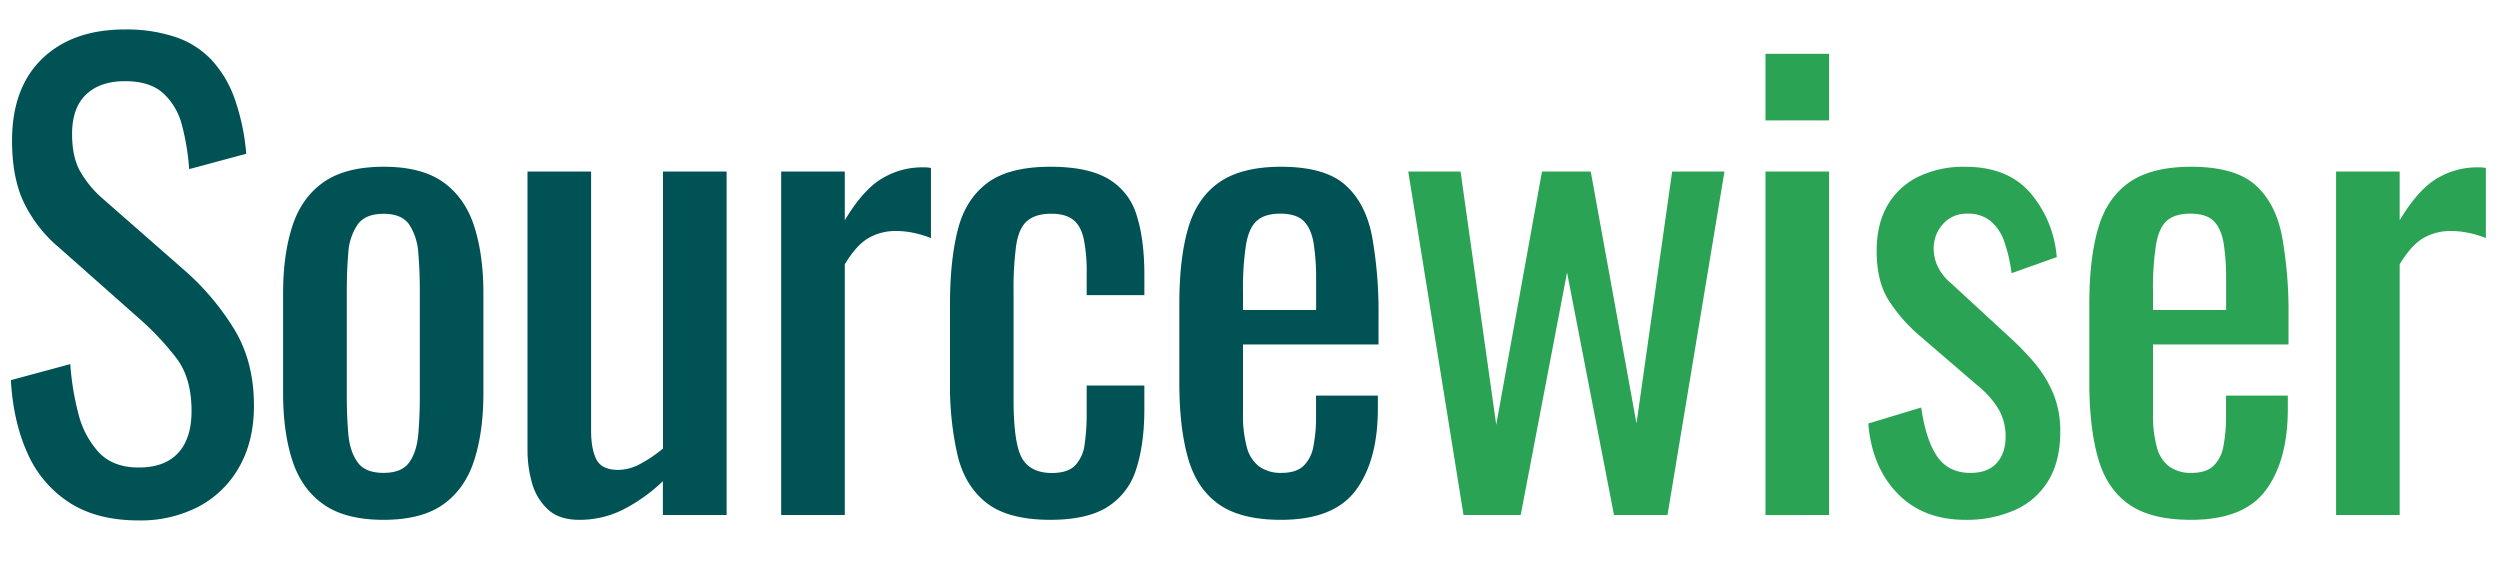
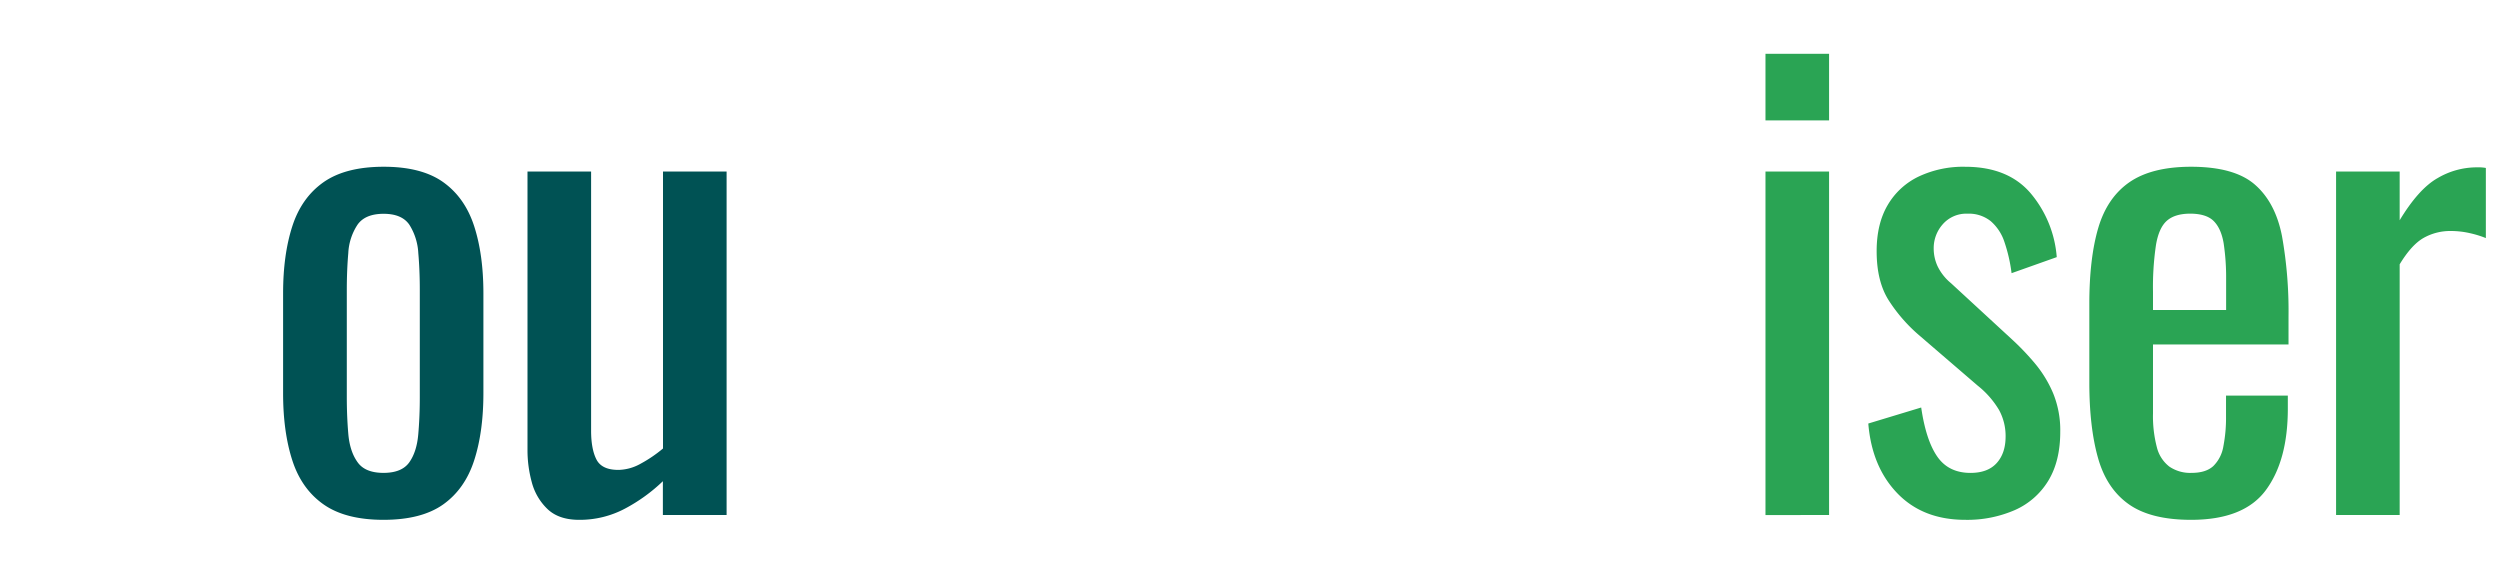
<svg xmlns="http://www.w3.org/2000/svg" id="Layer_1" data-name="Layer 1" viewBox="0 0 1000 226">
  <defs>
    <style>.cls-1{fill:#005254;}.cls-2{fill:#2aa454;}</style>
  </defs>
  <title>Artboard 1</title>
-   <path class="cls-1" d="M55.46,208.17q-16.65,0-27.7-7.13A45,45,0,0,1,11,181.3q-5.7-12.6-6.66-29.24l23.78-6.42a105.94,105.94,0,0,0,3.21,19.73,35.3,35.3,0,0,0,8.2,15.57Q45.23,187,55.46,187q10.45,0,15.81-5.83t5.35-16.76q0-13.08-5.94-21a111.26,111.26,0,0,0-15-16L23.36,98.8a54.36,54.36,0,0,1-14-18.19Q4.81,70.76,4.82,56.24q0-21.15,12.12-32.81T50,11.78a62,62,0,0,1,20.09,3,35.38,35.38,0,0,1,14.51,9.16,45,45,0,0,1,9.27,15.57,88.24,88.24,0,0,1,4.63,22L75.67,67.65a95.72,95.72,0,0,0-2.85-17.47,26.1,26.1,0,0,0-7.49-12.84Q60,32.47,50,32.47T34.42,37.82q-5.59,5.34-5.59,15.81,0,8.79,3,14.5a42.49,42.49,0,0,0,9.63,11.65L74,108.31A102,102,0,0,1,93.26,131q8.33,13.18,8.32,31.26,0,14.26-5.94,24.61A40.1,40.1,0,0,1,79.35,202.7,50.42,50.42,0,0,1,55.46,208.17Z" />
  <path class="cls-1" d="M153.41,207.93q-15.21,0-24-6.18t-12.48-17.6q-3.69-11.4-3.69-26.86V117.34q0-15.45,3.69-26.86t12.48-17.6q8.79-6.16,24-6.18t23.9,6.18q8.67,6.2,12.36,17.6t3.69,26.86v39.95q0,15.45-3.69,26.86t-12.36,17.6Q168.63,207.93,153.41,207.93Zm0-18.78q7.36,0,10.35-4.28t3.56-11.3q.6-7,.6-14.62v-43q0-7.85-.6-14.74a23.51,23.51,0,0,0-3.56-11.29q-3-4.41-10.35-4.4T143,89.89a22.62,22.62,0,0,0-3.68,11.29q-.6,6.9-.6,14.74v43q0,7.62.6,14.62t3.68,11.3Q146,189.15,153.41,189.15Z" />
  <path class="cls-1" d="M231.63,207.93q-8.08,0-12.6-4.28a22.83,22.83,0,0,1-6.3-10.7A48.6,48.6,0,0,1,211,179.87V68.6h25.44V172.27q0,7.36,2.14,11.53t8.79,4.16a18.74,18.74,0,0,0,8.92-2.5,53.12,53.12,0,0,0,8.91-6.06V68.6h25.44V206H265.15V192.48a67.34,67.34,0,0,1-15.09,10.93A38.47,38.47,0,0,1,231.63,207.93Z" />
-   <path class="cls-1" d="M312.47,206V68.6h25.44V88.1q7.6-12.6,15.21-16.88a30.82,30.82,0,0,1,15.22-4.28h1.78a14.36,14.36,0,0,1,2.26.24V95.23a40.53,40.53,0,0,0-6.54-2,34.18,34.18,0,0,0-7.49-.83,21.71,21.71,0,0,0-10.81,2.73q-4.89,2.74-9.63,10.59V206Z" />
-   <path class="cls-1" d="M420.17,207.93q-16.89,0-25.56-6.78T383,182a123.93,123.93,0,0,1-3-28.76V121.62q0-17.34,3.09-29.6t11.77-18.78q8.67-6.54,25.32-6.54,15,0,23.18,4.88a25.13,25.13,0,0,1,11.29,14.5q3.09,9.63,3.1,23.9v8.08H434.67v-8.32a66.85,66.85,0,0,0-1.19-14.27q-1.19-5.22-4.28-7.61t-8.79-2.37c-4.13,0-7.29,1-9.51,2.85s-3.69,5.11-4.4,9.63a124.6,124.6,0,0,0-1.07,18.42v43.28q0,17.6,3.33,23.53t11.89,6c4.28,0,7.4-1,9.39-3a14.74,14.74,0,0,0,3.8-8.44,82.19,82.19,0,0,0,.83-12.37V154.2h23.07v9.51q0,13.78-3.21,23.77a27.24,27.24,0,0,1-11.42,15.22Q434.92,207.92,420.17,207.93Z" />
-   <path class="cls-1" d="M512.42,207.93q-16.17,0-25-6.3t-12.25-18.55q-3.45-12.24-3.44-30.07V121.62q0-18.3,3.56-30.43t12.48-18.31q8.93-6.16,24.61-6.18,17.36,0,25.56,7.14T548.8,94.4a171.59,171.59,0,0,1,2.61,32.22v11.17H497.2v27.58a48.94,48.94,0,0,0,1.55,13.55,14,14,0,0,0,5,7.73,14.81,14.81,0,0,0,8.92,2.5q5.7,0,8.68-2.74a14.24,14.24,0,0,0,4-7.84,59.49,59.49,0,0,0,1.07-12v-8.32h24.72v5.23q0,20.68-8.79,32.57T512.42,207.93ZM497.2,124h29.25V111.64a92,92,0,0,0-1-14.39q-1-5.82-3.93-8.79t-9.39-3q-6.18,0-9.39,2.85T498.39,98a114.09,114.09,0,0,0-1.19,18.66Z" />
-   <path class="cls-2" d="M585.41,206,563.3,68.6h20.92l14.27,101.29L616.8,68.6h19.49L654.6,169.41,668.86,68.6h20.93L667,206h-21.4l-18.78-97-18.54,97Z" />
  <path class="cls-2" d="M706.19,48.16V21.53h25.44V48.16Zm0,157.87V68.6h25.44V206Z" />
  <path class="cls-2" d="M786.07,207.93q-16.87,0-27.1-10.58t-11.65-27.94L768.48,163q1.9,13.08,6.42,19.62t13.31,6.54q6.9,0,10.46-3.93t3.57-10.58A21.73,21.73,0,0,0,799.62,164a35.85,35.85,0,0,0-8.55-9.75L767.53,134a63.56,63.56,0,0,1-12-13.79q-4.87-7.61-4.87-19.74,0-10.92,4.4-18.42a28.67,28.67,0,0,1,12.36-11.41,41.7,41.7,0,0,1,18.66-3.93q17.11,0,26.16,10.58a44.92,44.92,0,0,1,10.46,25.56l-18.07,6.42a62.21,62.21,0,0,0-2.86-12.48,18.64,18.64,0,0,0-5.47-8.32,14,14,0,0,0-9.27-3,12.51,12.51,0,0,0-9.86,4.16,14.36,14.36,0,0,0-3.69,9.86,16.87,16.87,0,0,0,1.55,7,20.13,20.13,0,0,0,5.35,6.77l24.25,22.35A101.91,101.91,0,0,1,814,145.4a47.3,47.3,0,0,1,7.25,11.89,39,39,0,0,1,2.85,15.45q0,11.65-4.75,19.5A29.63,29.63,0,0,1,806,204,47.57,47.57,0,0,1,786.07,207.93Z" />
  <path class="cls-2" d="M876.42,207.93q-16.17,0-25-6.3t-12.24-18.55q-3.45-12.24-3.45-30.07V121.62q0-18.3,3.57-30.43t12.48-18.31q8.93-6.16,24.61-6.18,17.36,0,25.56,7.14T912.79,94.4a170.67,170.67,0,0,1,2.62,32.22v11.17H861.2v27.58a48.94,48.94,0,0,0,1.55,13.55,14,14,0,0,0,5,7.73,14.81,14.81,0,0,0,8.92,2.5q5.7,0,8.67-2.74a14.32,14.32,0,0,0,4-7.84,59.49,59.49,0,0,0,1.07-12v-8.32h24.72v5.23q0,20.68-8.79,32.57T876.42,207.93ZM861.2,124h29.25V111.64a92,92,0,0,0-1-14.39q-1-5.82-3.93-8.79t-9.39-3q-6.18,0-9.39,2.85T862.39,98a114.09,114.09,0,0,0-1.19,18.66Z" />
  <path class="cls-2" d="M934.43,206V68.6h25.44V88.1q7.61-12.6,15.21-16.88a30.84,30.84,0,0,1,15.22-4.28h1.78a14.36,14.36,0,0,1,2.26.24V95.23a40.53,40.53,0,0,0-6.54-2,34.09,34.09,0,0,0-7.48-.83,21.72,21.72,0,0,0-10.82,2.73q-4.87,2.74-9.63,10.59V206Z" />
</svg>